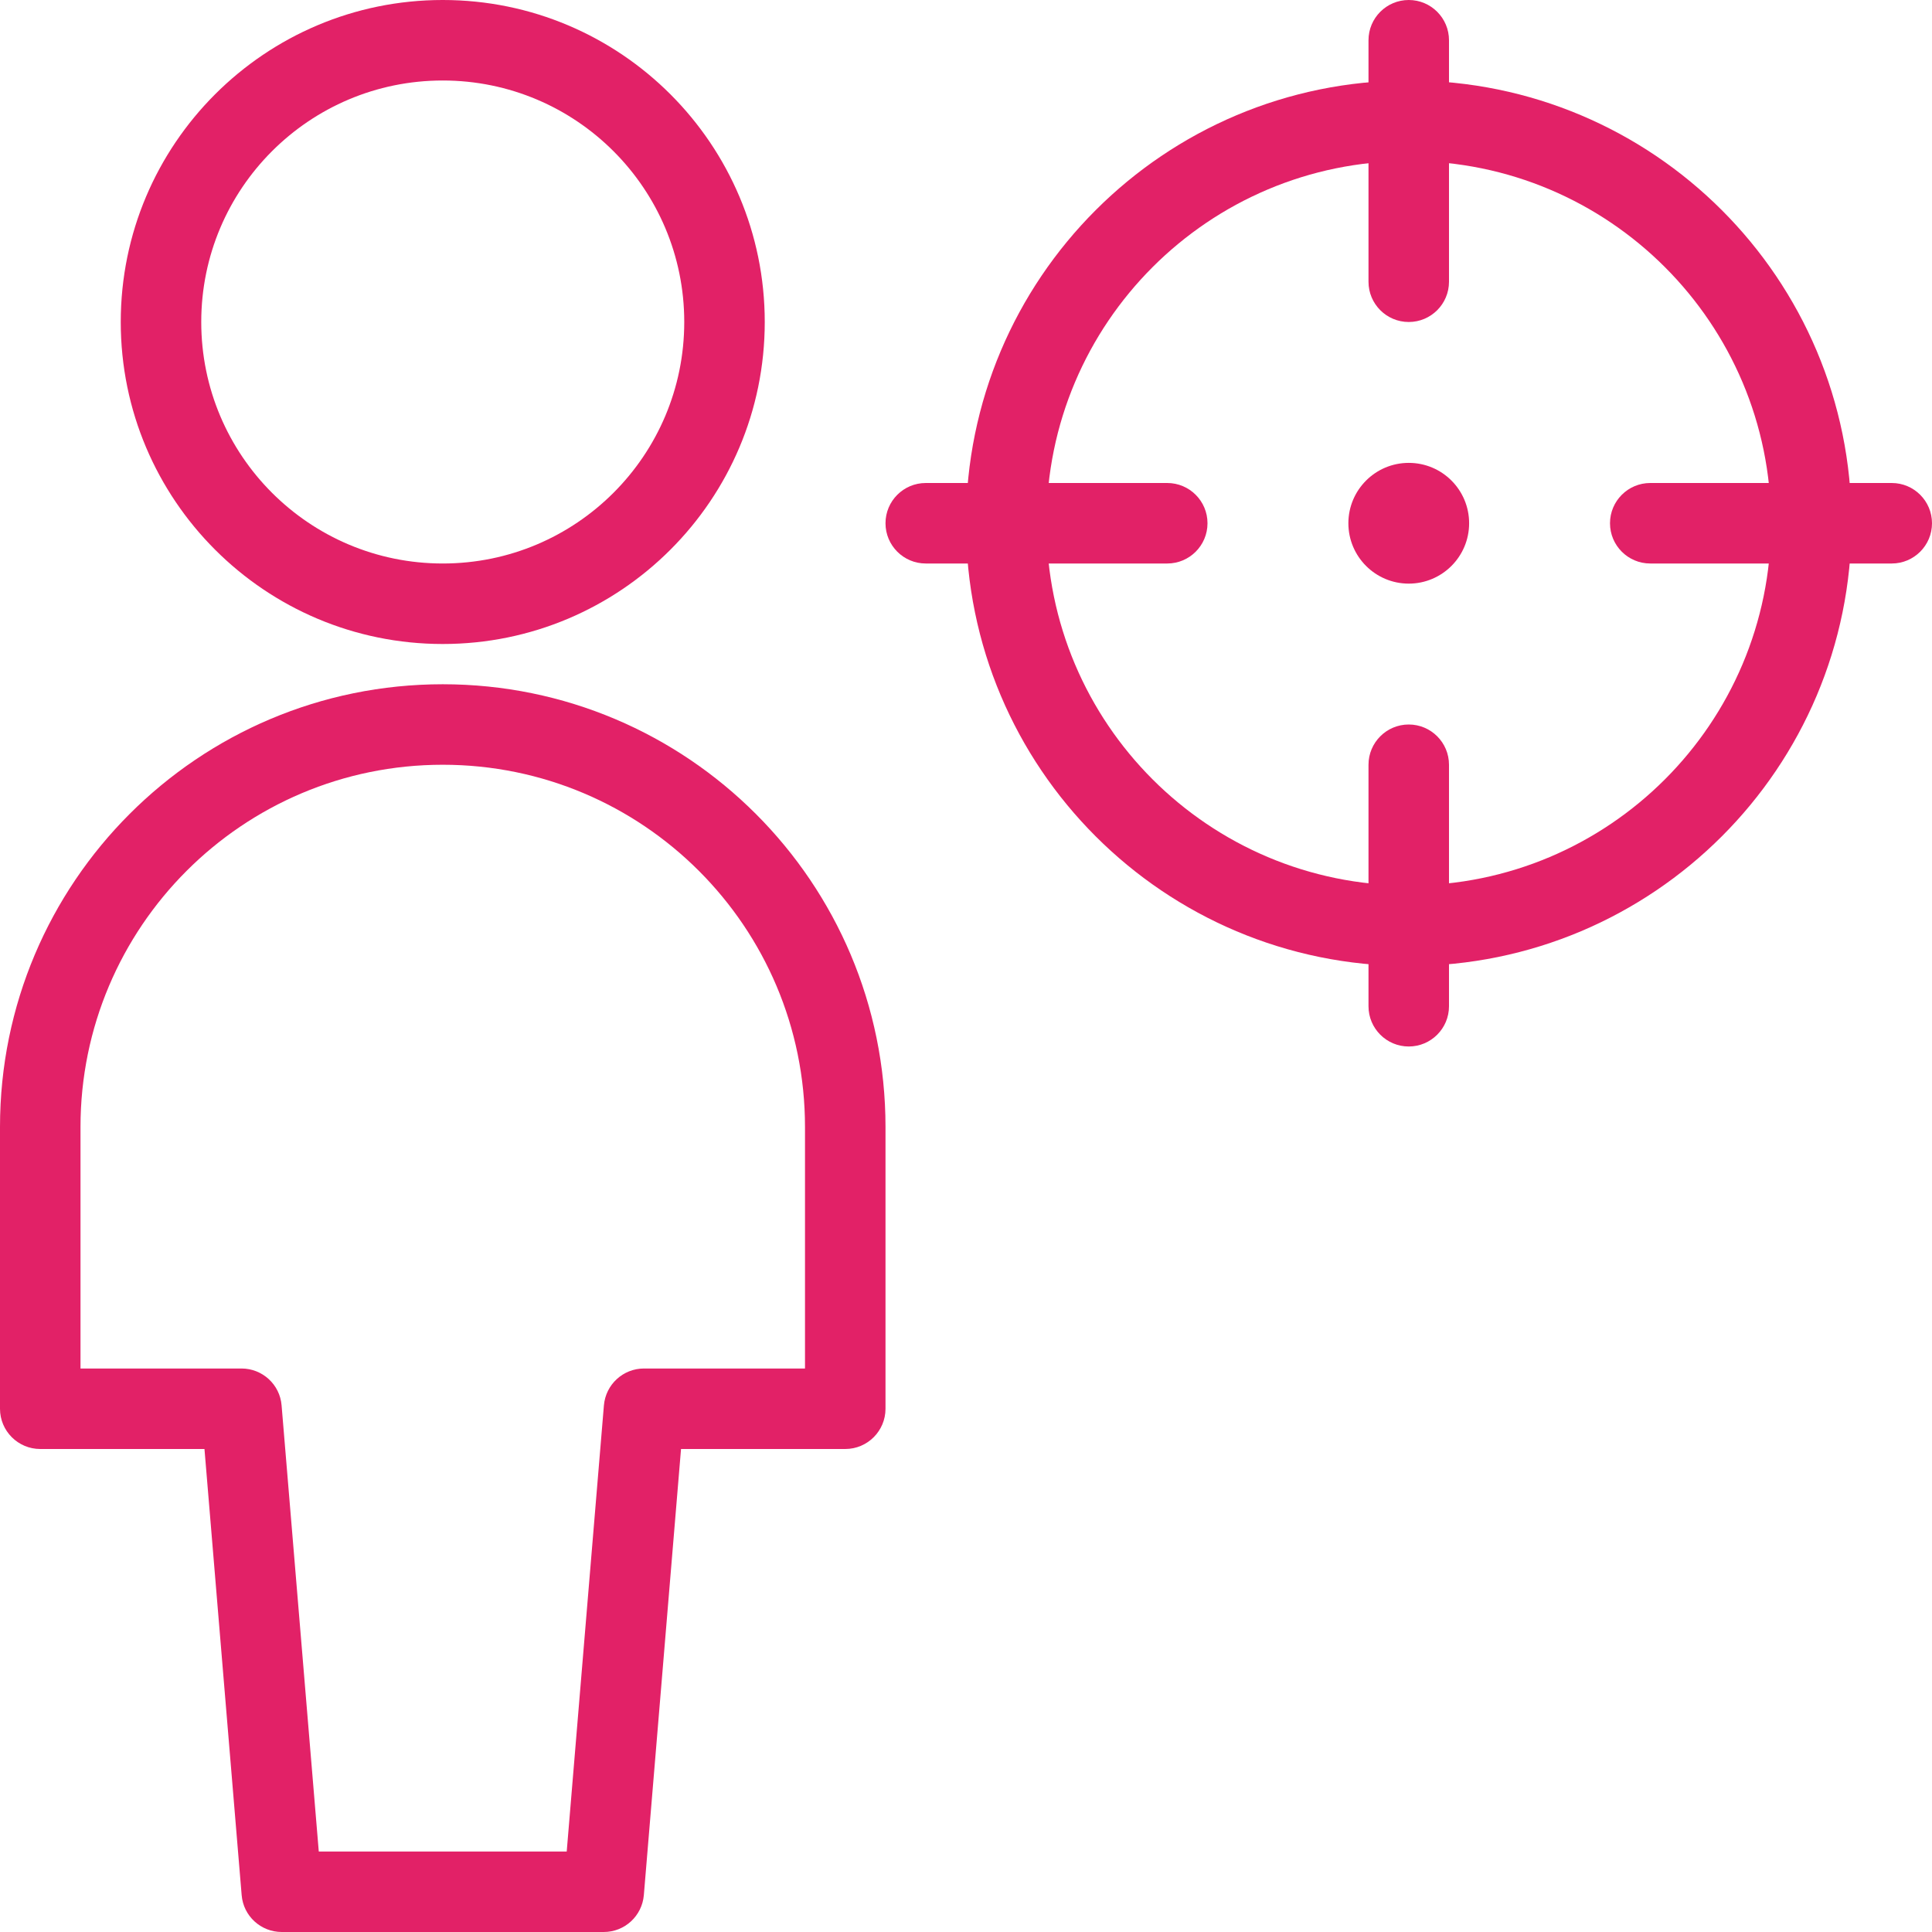
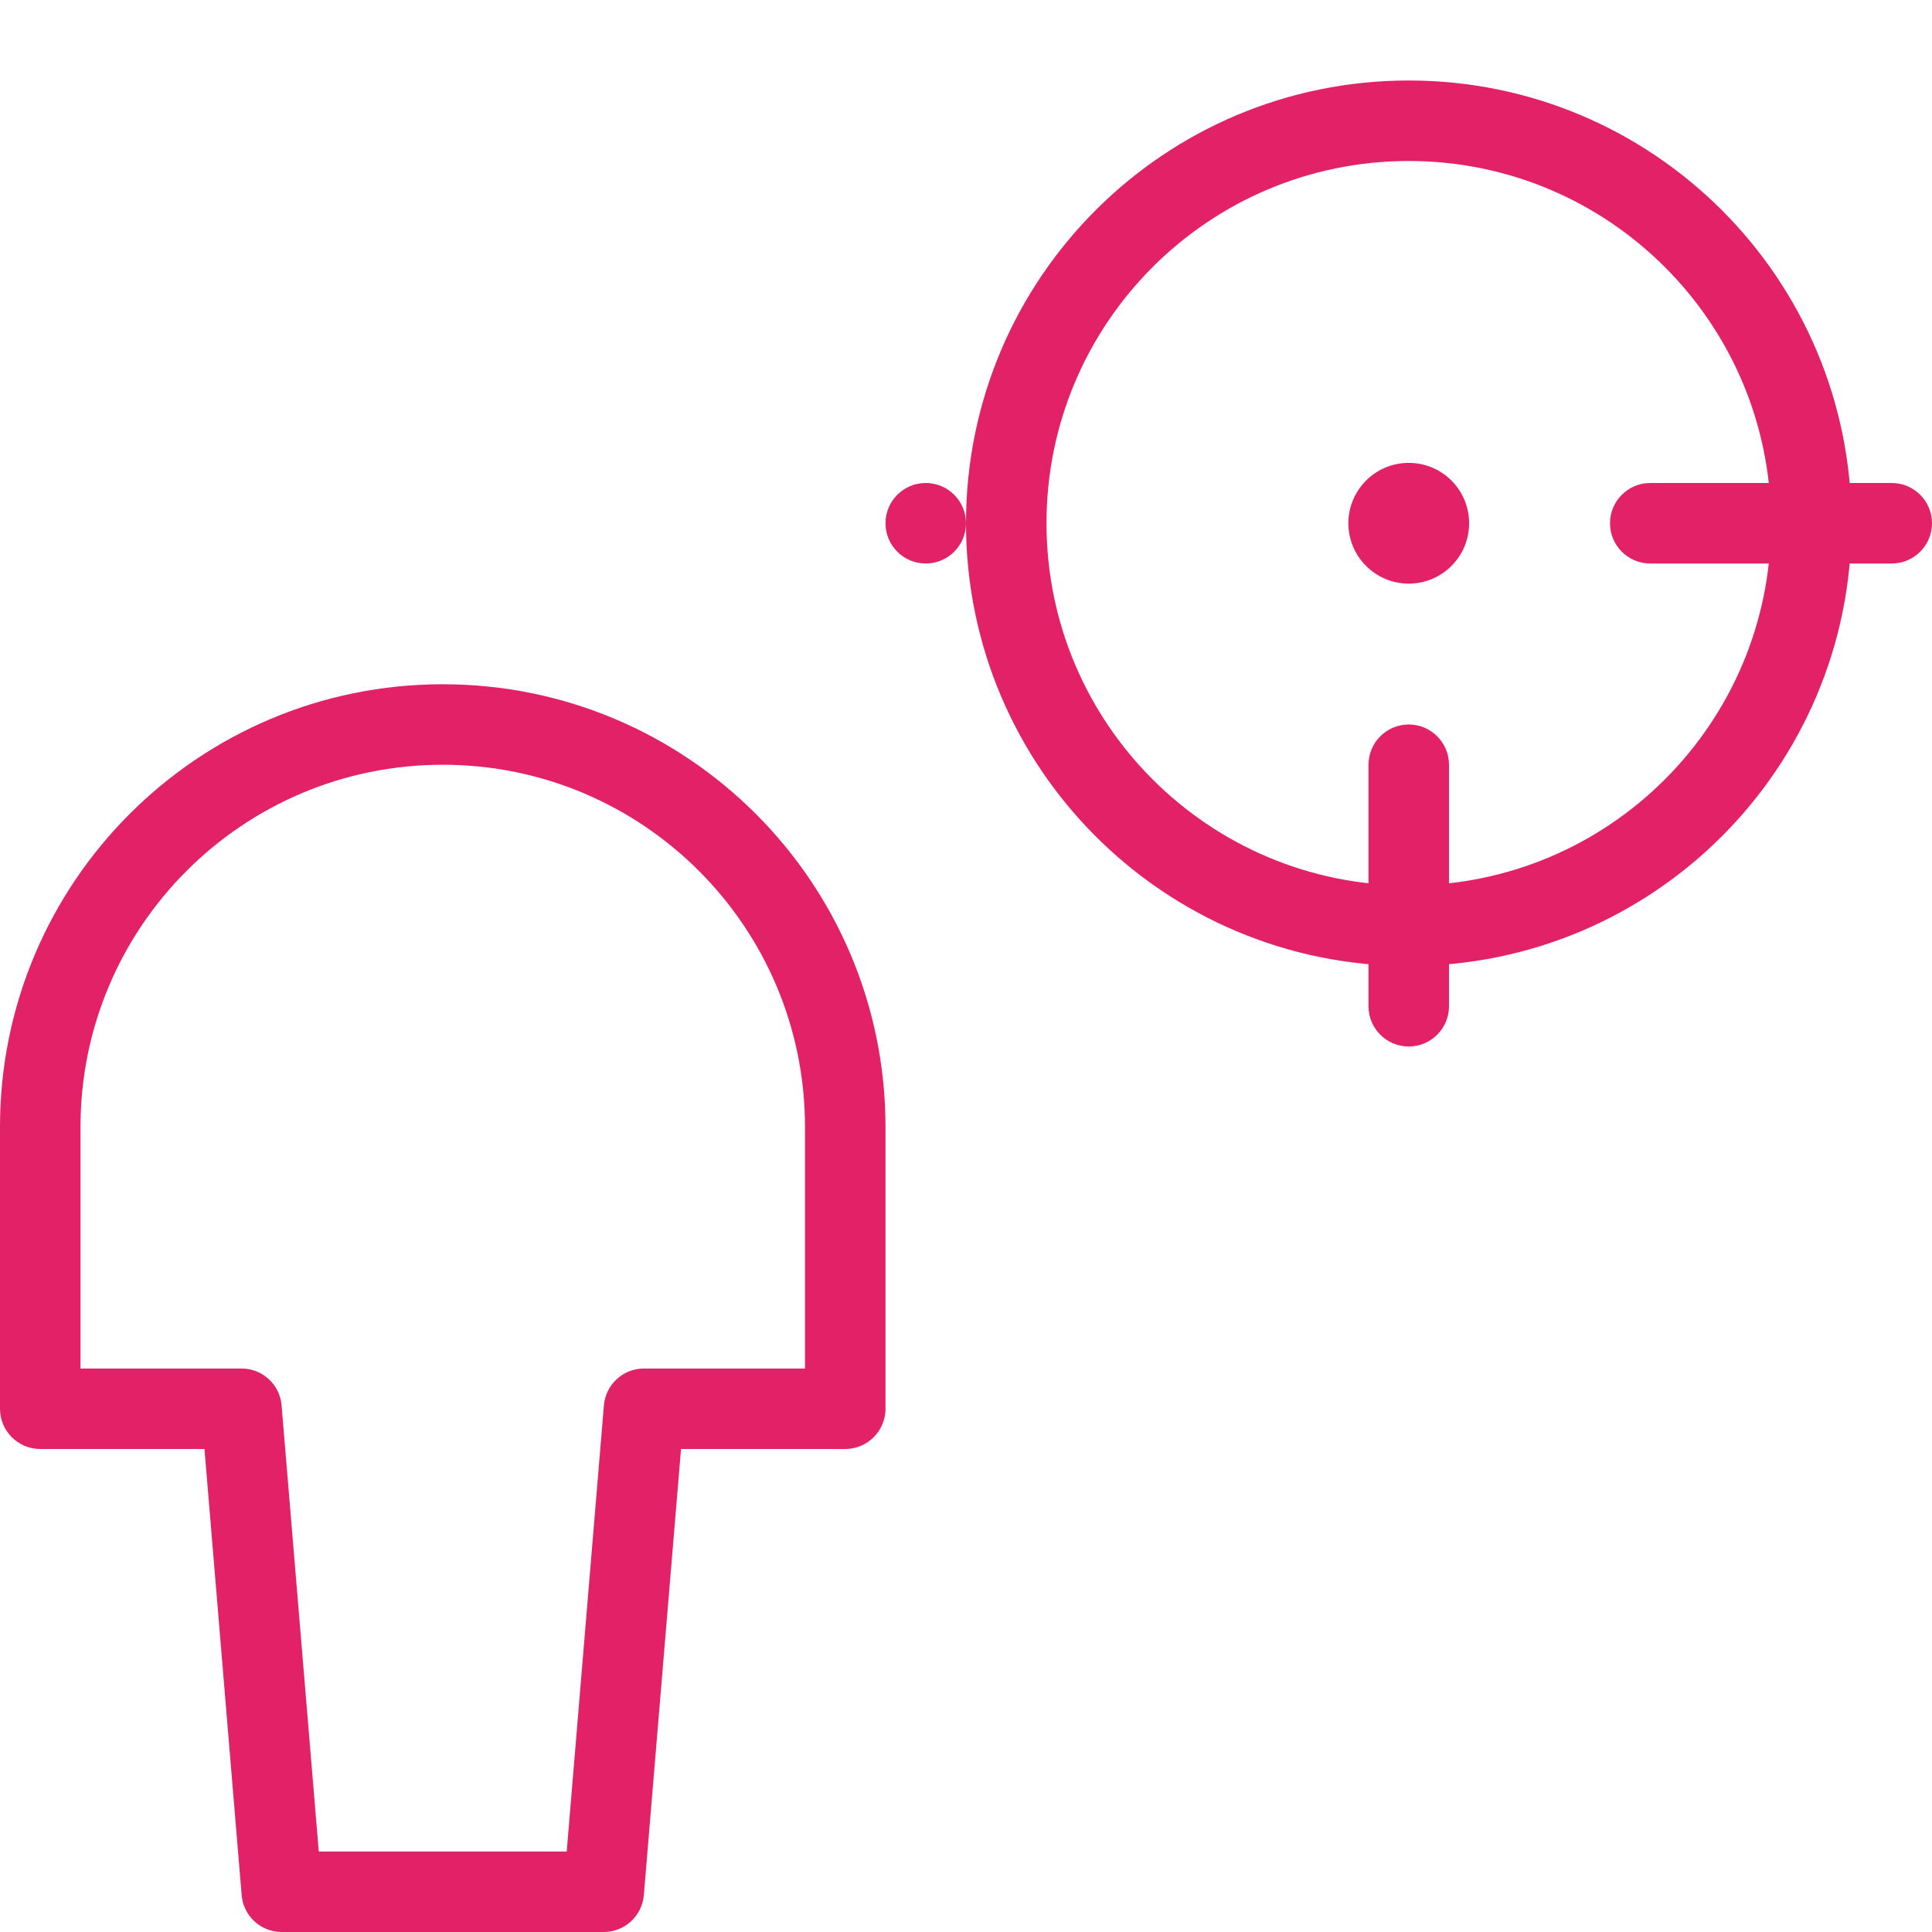
<svg xmlns="http://www.w3.org/2000/svg" height="24" viewBox="0 0 24 24" width="24">
  <g fill="#e22167" fill-rule="nonzero">
    <path d="m17.5 12c-3.038 0-5.5-2.462-5.5-5.5s2.462-5.5 5.5-5.5 5.5 2.462 5.5 5.5-2.462 5.5-5.5 5.5zm0-1c2.485 0 4.5-2.015 4.5-4.5s-2.015-4.5-4.5-4.5-4.5 2.015-4.5 4.5 2.015 4.5 4.5 4.5z" />
-     <path d="m17 .5c0-.276.224-.5.5-.5s.5.224.5.5v3c0 .276-.224.5-.5.5s-.5-.224-.5-.5z" />
    <path d="m17 9.5c0-.276.224-.5.5-.5s.5.224.5.5v3c0 .276-.224.5-.5.5s-.5-.224-.5-.5z" />
-     <path d="m11.5 7c-.276 0-.5-.224-.5-.5s.224-.5.5-.5h3c.276 0 .5.224.5.5s-.224.5-.5.5z" />
+     <path d="m11.5 7c-.276 0-.5-.224-.5-.5s.224-.5.5-.5c.276 0 .5.224.5.5s-.224.5-.5.5z" />
    <path d="m20.5 7c-.276 0-.5-.224-.5-.5s.224-.5.5-.5h3c.276 0 .5.224.5.5s-.224.5-.5.5z" />
    <path d="m18.25 6.5c0 .414-.336.75-.75.75s-.75-.336-.75-.75c0-.414.336-.75.75-.75.415-0.0.75.336.75.75z" />
    <path d="m8.46 18-.462 5.542c-.022.259-.238.458-.498.458h-4c-.26 0-.477-.199-.498-.458l-.462-5.542h-2.04c-.276 0-.5-.224-.5-.5v-3.5c0-3.038 2.462-5.5 5.5-5.5s5.5 2.462 5.5 5.5v3.5c0 .276-.224.5-.5.5zm-.958-.542c.022-.259.238-.458.498-.458h2v-3c0-2.485-2.015-4.5-4.5-4.5s-4.5 2.015-4.5 4.5v3h2c.26 0 .477.199.498.458l.462 5.542h3.08z" />
-     <path d="m5.5 8c-2.209 0-4-1.791-4-4s1.791-4 4-4 4 1.791 4 4-1.791 4-4 4zm0-1c1.657 0 3-1.343 3-3s-1.343-3-3-3-3 1.343-3 3 1.343 3 3 3z" />
  </g>
</svg>